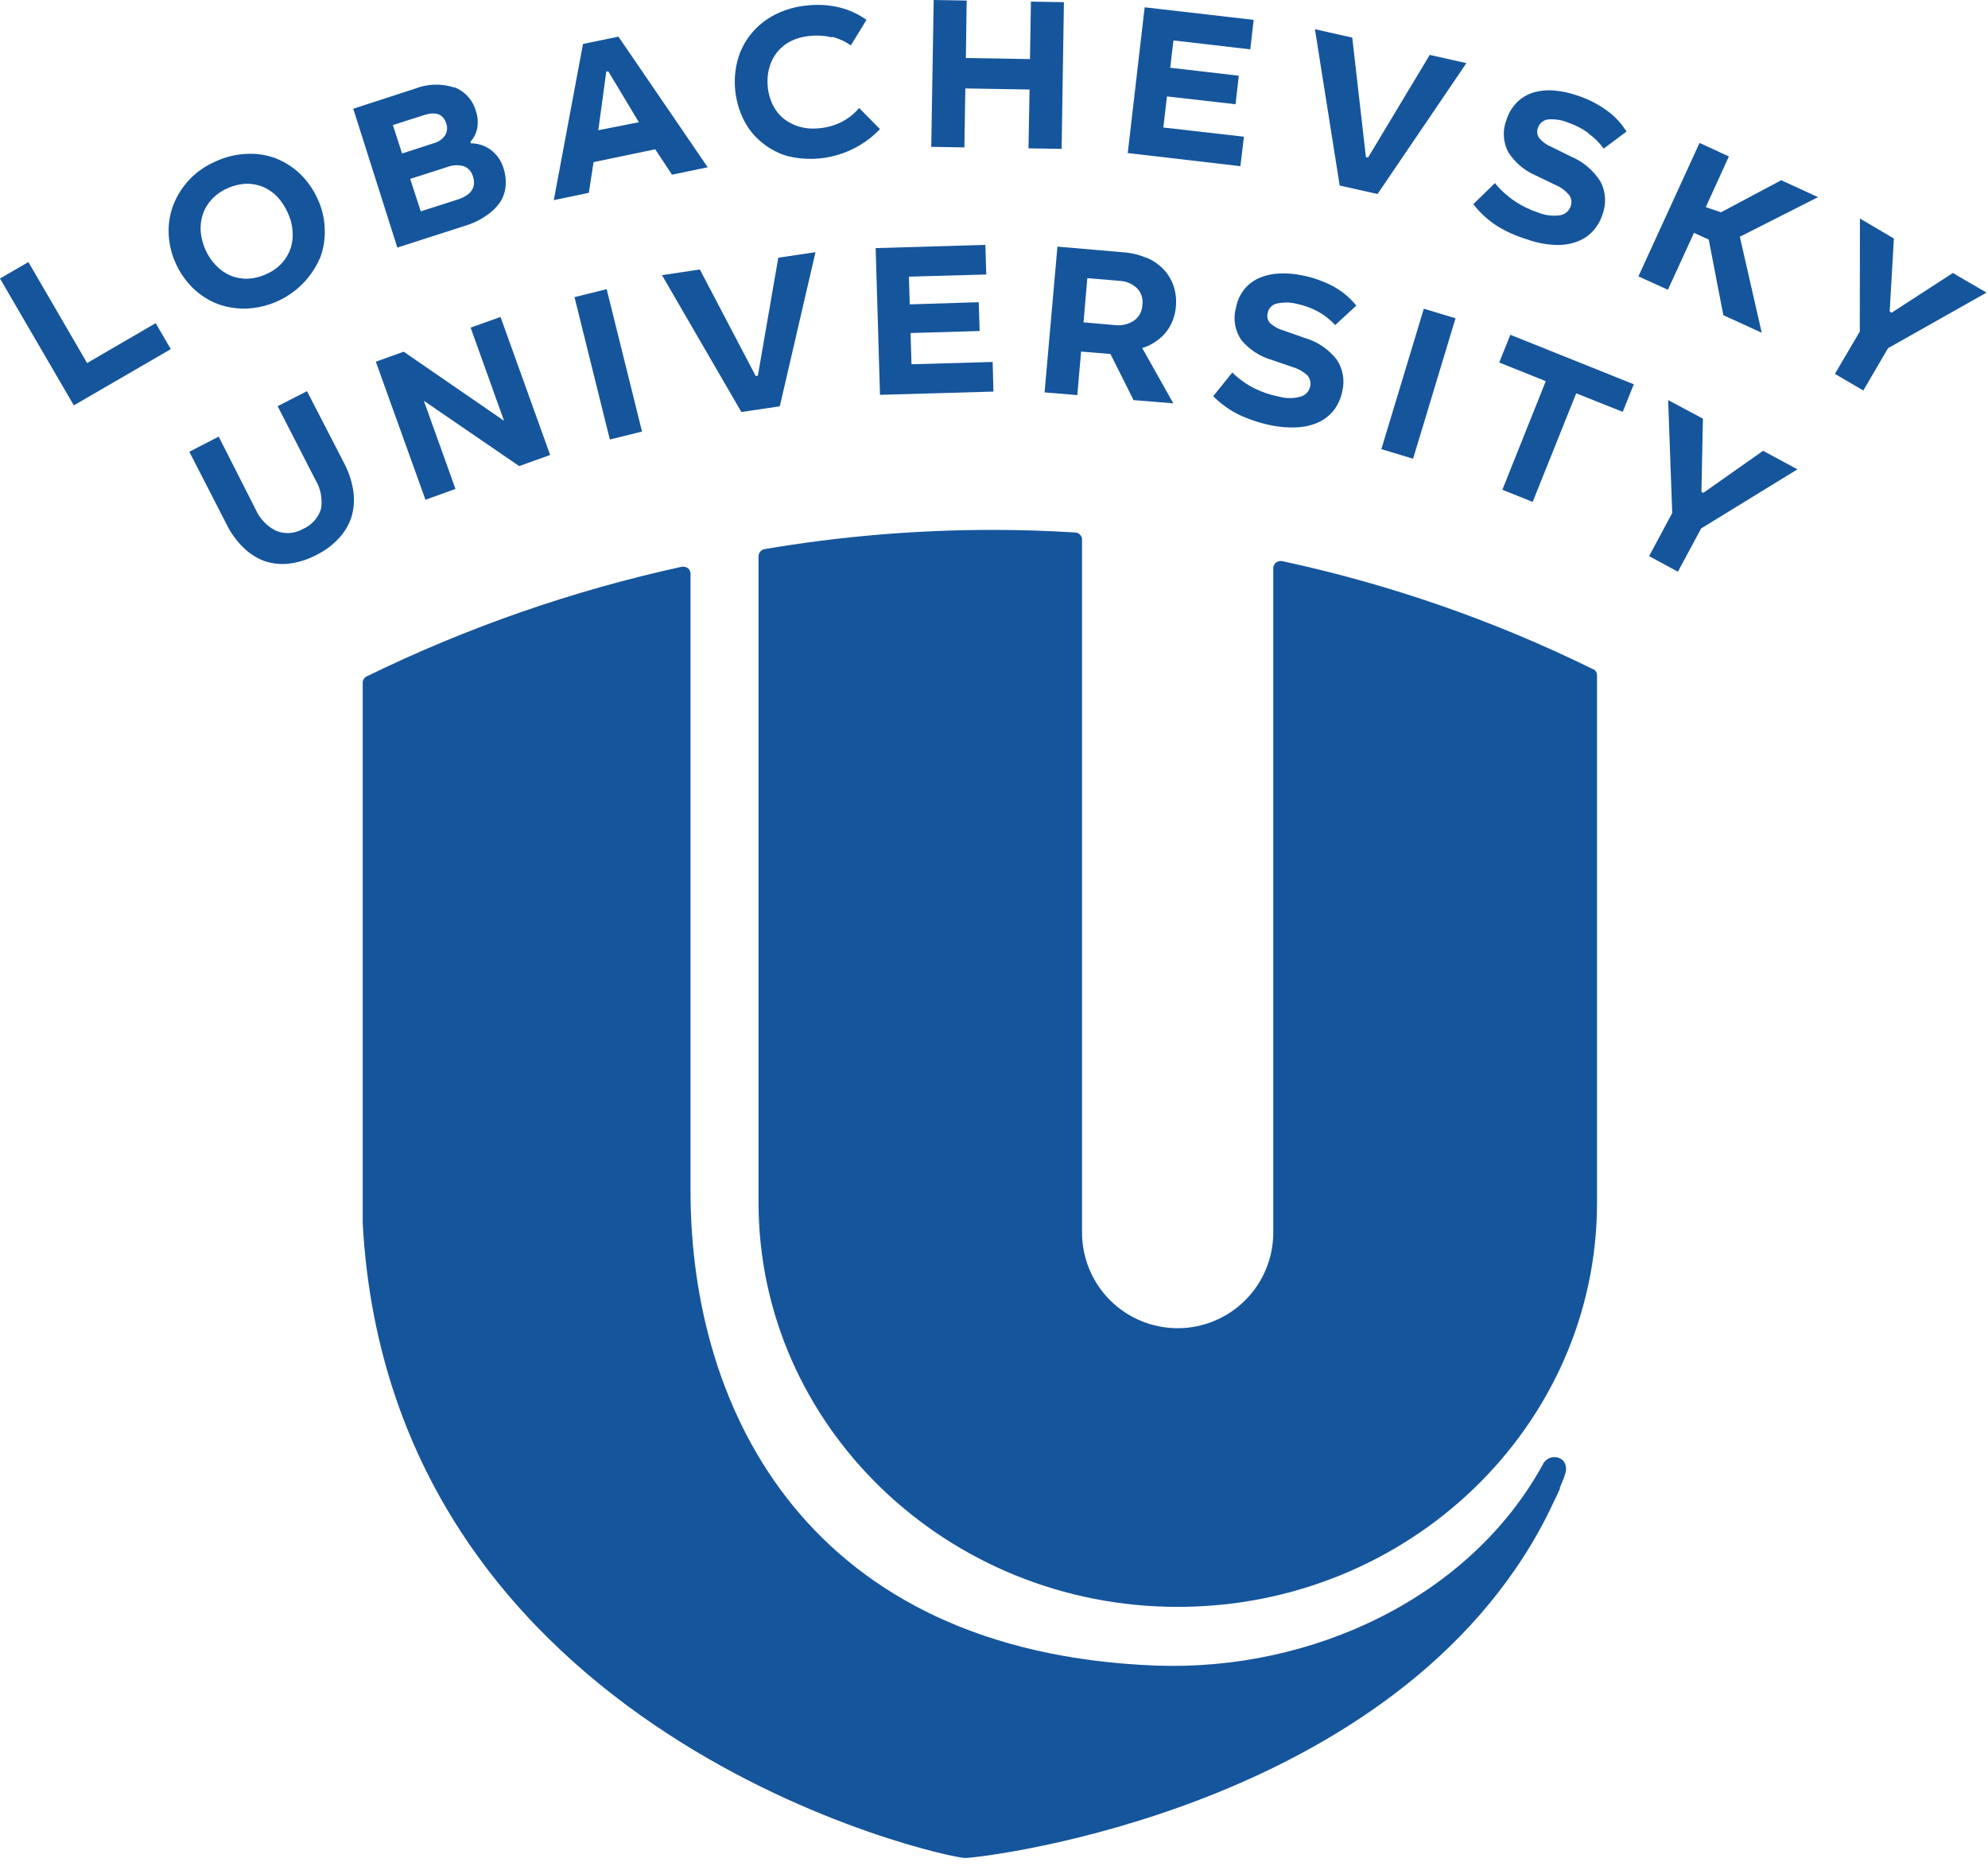
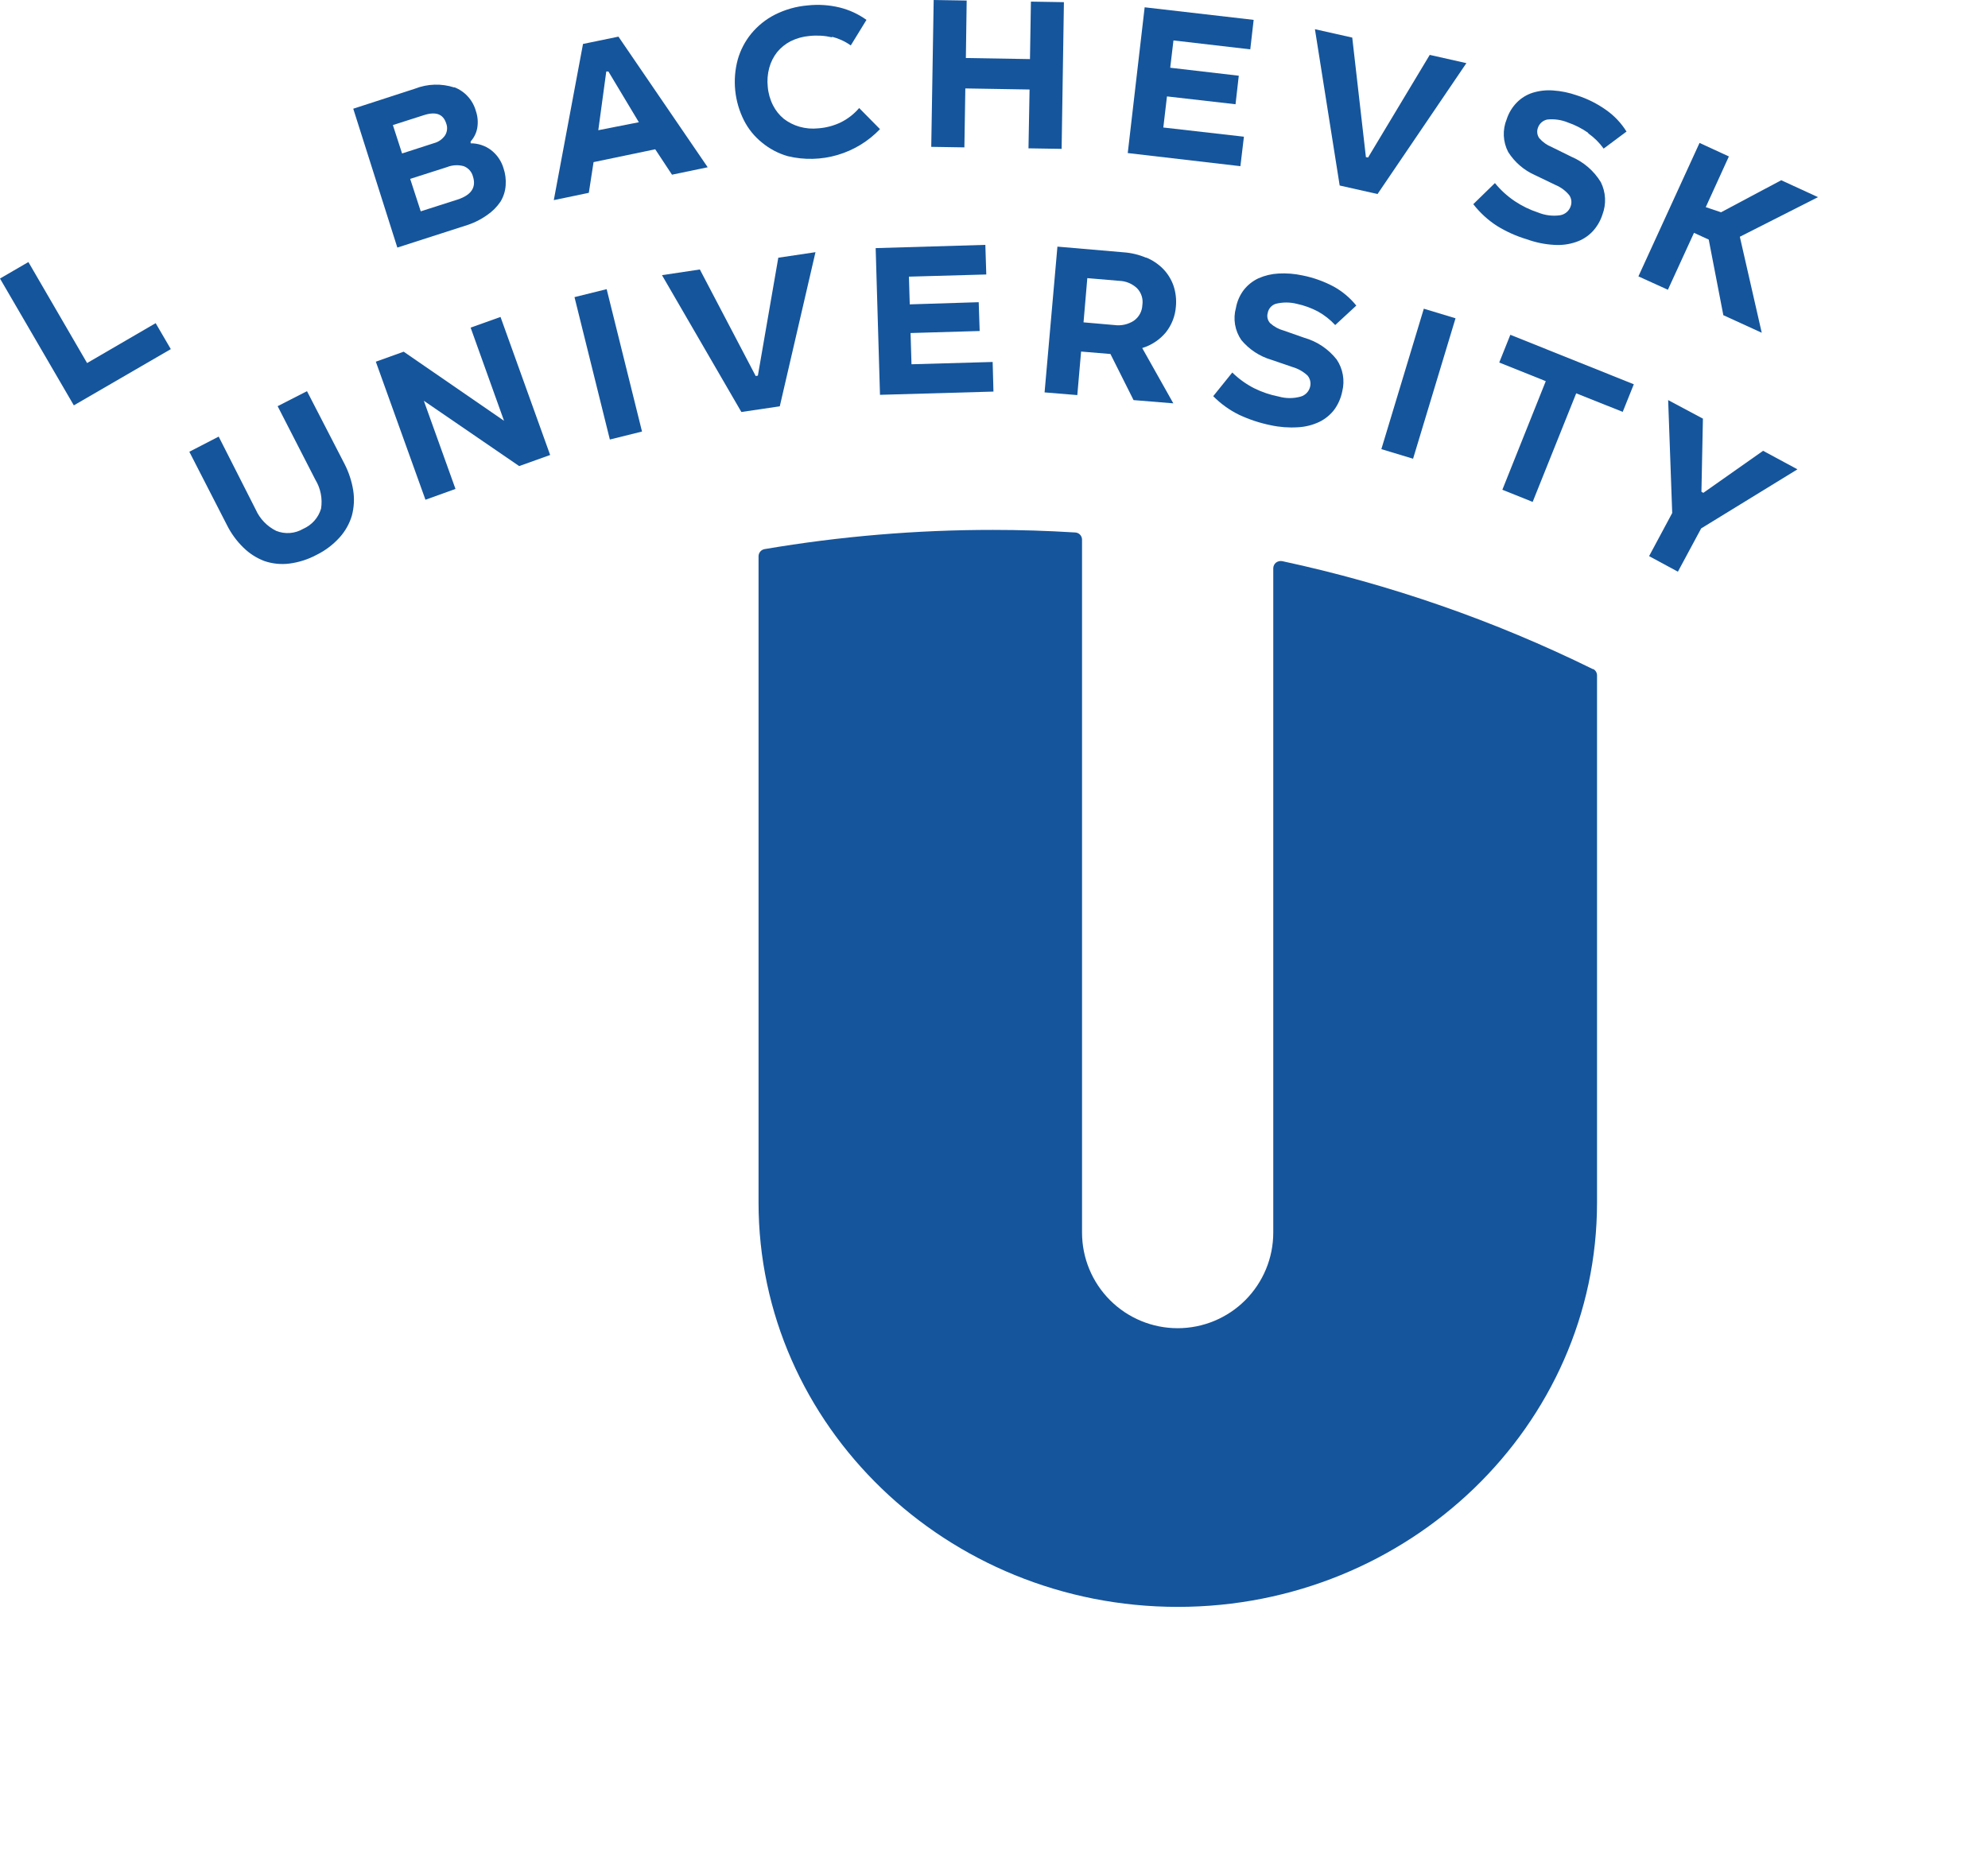
<svg xmlns="http://www.w3.org/2000/svg" width="147" height="138" viewBox="0 0 147 138" fill="none">
  <path d="M117.81 49.5C110.501 45.898 102.776 43.212 94.81 41.5C94.73 41.486 94.647 41.488 94.568 41.507C94.489 41.526 94.415 41.561 94.35 41.61C94.288 41.661 94.238 41.725 94.203 41.798C94.169 41.87 94.15 41.95 94.15 42.03V91.16C94.15 93.035 93.405 94.833 92.079 96.159C90.753 97.485 88.955 98.23 87.08 98.23C85.205 98.23 83.406 97.485 82.081 96.159C80.755 94.833 80.01 93.035 80.01 91.16V39.91C80.01 39.773 79.957 39.641 79.862 39.542C79.767 39.443 79.637 39.385 79.5 39.38C77.38 39.25 75.39 39.19 73.43 39.19C67.77 39.187 62.12 39.662 56.54 40.61C56.416 40.631 56.303 40.694 56.221 40.789C56.139 40.884 56.093 41.005 56.09 41.13V88.94C56.09 105.42 69.99 118.84 87.09 118.84C104.19 118.84 118.09 105.42 118.09 88.94V49.94C118.088 49.842 118.06 49.745 118.007 49.662C117.954 49.579 117.879 49.513 117.79 49.47" fill="#15559C" />
-   <path d="M115.6 108.04C115.493 107.932 115.362 107.852 115.217 107.807C115.073 107.761 114.919 107.751 114.77 107.778C114.62 107.804 114.48 107.866 114.36 107.959C114.24 108.052 114.144 108.172 114.08 108.31C108.72 118.1 97.08 123.62 85.43 123.18C59.9 122.18 51.06 104.47 51.06 88.09V42.43C51.061 42.351 51.043 42.273 51.009 42.201C50.974 42.13 50.923 42.068 50.86 42.02C50.793 41.972 50.717 41.938 50.636 41.921C50.555 41.904 50.471 41.903 50.39 41.92C42.339 43.683 34.526 46.402 27.12 50.02C27.031 50.062 26.955 50.128 26.902 50.211C26.849 50.295 26.82 50.391 26.82 50.49V90.49C28.92 128.49 69.9 137.41 71.36 137.41C72.61 137.41 103.27 133.84 114.36 112.17C114.422 112.026 114.492 111.886 114.57 111.75L114.87 111.11C115.05 110.74 115.23 110.38 115.39 110.01C115.364 110.052 115.333 110.092 115.3 110.13C115.57 109.47 115.71 109.13 115.72 109.04C115.791 108.878 115.816 108.699 115.795 108.524C115.774 108.348 115.707 108.181 115.6 108.04Z" fill="#15559C" />
  <path d="M18.91 37.69C19.215 38.373 19.749 38.928 20.42 39.26C20.742 39.39 21.091 39.445 21.438 39.419C21.784 39.393 22.121 39.287 22.42 39.11C22.736 38.973 23.017 38.769 23.246 38.511C23.474 38.254 23.642 37.95 23.74 37.62C23.858 36.879 23.709 36.121 23.32 35.48L20.53 30.04L22.7 28.93L25.46 34.28C25.786 34.907 26.009 35.582 26.12 36.28C26.214 36.897 26.18 37.526 26.02 38.13C25.842 38.731 25.531 39.285 25.11 39.75C24.627 40.284 24.047 40.722 23.4 41.04C22.778 41.372 22.1 41.589 21.4 41.68C20.784 41.758 20.159 41.697 19.57 41.5C18.982 41.281 18.447 40.94 18 40.5C17.497 40.011 17.081 39.439 16.77 38.81L14 33.41L16.17 32.29L18.91 37.69Z" fill="#15559C" />
  <path d="M40.68 33.65L38.39 34.47L31.34 29.64L33.68 36.16L31.46 36.96L27.79 26.75L29.85 26.01L37.27 31.12L34.8 24.23L37.01 23.44L40.68 33.65Z" fill="#15559C" />
  <path d="M44.859 21.385L42.481 21.975L45.095 32.506L47.473 31.915L44.859 21.385Z" fill="#15559C" />
  <path d="M55.88 27.81L56.04 27.78L57.55 19.06L60.3 18.65L57.66 30.05L54.82 30.47L48.95 20.35L51.75 19.93L55.88 27.81Z" fill="#15559C" />
  <path d="M72.93 20.3L67.21 20.46L67.27 22.51L72.37 22.35L72.44 24.48L67.33 24.63L67.4 26.94L73.4 26.77L73.46 28.96L65.07 29.2L64.75 18.35L72.86 18.11L72.93 20.3Z" fill="#15559C" />
  <path d="M82.41 24.04C82.91 24.108 83.417 23.994 83.84 23.72C84.028 23.589 84.182 23.416 84.292 23.214C84.401 23.013 84.462 22.789 84.47 22.56C84.505 22.337 84.489 22.11 84.421 21.894C84.353 21.679 84.237 21.483 84.08 21.32C83.723 20.98 83.253 20.785 82.76 20.77L80.4 20.57L80.12 23.84L82.41 24.04ZM84.74 19.04C85.216 19.235 85.648 19.524 86.01 19.89C86.348 20.241 86.607 20.661 86.77 21.12C86.938 21.619 86.999 22.147 86.95 22.67C86.9 23.371 86.639 24.041 86.2 24.59C85.744 25.134 85.139 25.534 84.46 25.74L86.76 29.83L83.82 29.59L82.11 26.18L79.94 26L79.66 29.22L77.24 29.02L78.19 18.24L83.08 18.66C83.663 18.701 84.234 18.839 84.77 19.07" fill="#15559C" />
  <path d="M97.46 23.04C96.966 22.778 96.437 22.586 95.89 22.47C95.378 22.34 94.842 22.34 94.33 22.47C94.179 22.519 94.044 22.608 93.94 22.728C93.836 22.848 93.767 22.994 93.74 23.15C93.702 23.282 93.699 23.422 93.733 23.556C93.766 23.689 93.834 23.812 93.93 23.91C94.217 24.165 94.559 24.35 94.93 24.45L96.44 24.98C97.39 25.25 98.23 25.814 98.84 26.59C99.07 26.933 99.226 27.32 99.296 27.727C99.367 28.133 99.351 28.55 99.25 28.95C99.153 29.438 98.952 29.898 98.66 30.3C98.367 30.681 97.991 30.989 97.56 31.2C97.061 31.436 96.521 31.572 95.97 31.6C95.3 31.643 94.626 31.592 93.97 31.45C93.162 31.288 92.377 31.029 91.63 30.68C90.917 30.332 90.268 29.865 89.71 29.3L91.12 27.55C91.595 28.016 92.138 28.407 92.73 28.71C93.309 28.998 93.925 29.207 94.56 29.33C95.09 29.479 95.65 29.479 96.18 29.33C96.353 29.28 96.51 29.184 96.633 29.052C96.757 28.92 96.842 28.757 96.88 28.58C96.912 28.439 96.911 28.292 96.876 28.152C96.841 28.011 96.774 27.88 96.68 27.77C96.37 27.482 95.996 27.27 95.59 27.15L94.01 26.61C93.142 26.354 92.369 25.846 91.79 25.15C91.553 24.807 91.394 24.416 91.325 24.005C91.255 23.593 91.278 23.172 91.39 22.77C91.477 22.283 91.679 21.823 91.98 21.43C92.269 21.067 92.639 20.776 93.06 20.58C93.525 20.375 94.023 20.257 94.53 20.23C95.127 20.196 95.726 20.243 96.31 20.37C97.113 20.529 97.888 20.806 98.61 21.19C99.257 21.546 99.828 22.025 100.29 22.6L98.73 24.04C98.362 23.642 97.933 23.305 97.46 23.04Z" fill="#15559C" />
  <path d="M105.282 22.831L102.143 33.217L104.488 33.926L107.627 23.54L105.282 22.831Z" fill="#15559C" />
  <path d="M119.99 30.46L116.55 29.09L113.33 37.12L111.09 36.22L114.3 28.19L110.86 26.81L111.68 24.76L120.81 28.42L119.99 30.46Z" fill="#15559C" />
  <path d="M125.81 36.37L125.95 36.45L130.37 33.34L132.91 34.71L125.79 39.08L124.07 42.28L121.94 41.13L123.65 37.94L123.35 29.59L125.92 30.96L125.81 36.37Z" fill="#15559C" />
  <path d="M6.44 26.85L11.51 23.9L12.63 25.82L5.46 29.98L0 20.6L2.1 19.38L6.44 26.85Z" fill="#15559C" />
-   <path d="M15.641 14.76C15.346 15.079 15.125 15.457 14.991 15.87C14.859 16.28 14.808 16.711 14.841 17.14C14.885 17.599 15.003 18.048 15.191 18.47C15.377 18.896 15.638 19.285 15.961 19.62C16.259 19.941 16.619 20.196 17.021 20.37C17.422 20.541 17.855 20.623 18.291 20.61C18.768 20.596 19.238 20.484 19.671 20.28C20.12 20.093 20.523 19.809 20.851 19.45C21.144 19.127 21.365 18.745 21.501 18.33C21.629 17.92 21.673 17.488 21.631 17.06C21.597 16.602 21.478 16.155 21.281 15.74C21.092 15.306 20.832 14.908 20.511 14.56C20.211 14.244 19.85 13.993 19.451 13.82C19.055 13.658 18.629 13.579 18.201 13.59C17.72 13.611 17.247 13.727 16.811 13.93C16.367 14.123 15.969 14.405 15.641 14.76ZM18.241 11.38C18.973 11.34 19.705 11.452 20.391 11.71C21.064 11.975 21.679 12.369 22.201 12.87C22.749 13.405 23.191 14.04 23.501 14.74C23.815 15.425 23.988 16.167 24.011 16.92C24.044 17.642 23.932 18.363 23.681 19.04C23.226 20.116 22.477 21.041 21.52 21.71C20.563 22.378 19.437 22.763 18.271 22.82C17.54 22.85 16.809 22.738 16.121 22.49C15.438 22.232 14.816 21.837 14.291 21.33C13.743 20.798 13.302 20.167 12.991 19.47C12.678 18.78 12.502 18.037 12.471 17.28C12.439 16.553 12.559 15.828 12.821 15.15C13.1 14.438 13.517 13.788 14.049 13.239C14.582 12.69 15.218 12.251 15.921 11.95C16.648 11.607 17.437 11.413 18.241 11.38Z" fill="#15559C" />
  <path d="M33.831 14.76C34.851 14.427 35.231 13.857 34.971 13.05C34.927 12.878 34.842 12.72 34.724 12.587C34.605 12.455 34.457 12.353 34.291 12.29C33.881 12.176 33.445 12.201 33.051 12.36L30.331 13.23L31.111 15.63L33.831 14.76ZM32.081 10.59C32.419 10.504 32.714 10.297 32.911 10.01C32.992 9.878 33.042 9.729 33.056 9.574C33.07 9.42 33.048 9.264 32.991 9.12C32.771 8.43 32.221 8.23 31.331 8.52L29.051 9.25L29.731 11.35L32.081 10.59ZM33.591 6.45C33.978 6.599 34.325 6.836 34.602 7.144C34.88 7.451 35.082 7.82 35.191 8.22C35.327 8.619 35.361 9.045 35.291 9.46C35.226 9.833 35.056 10.18 34.801 10.46V10.6C35.341 10.596 35.867 10.768 36.301 11.09C36.745 11.431 37.071 11.903 37.231 12.44C37.368 12.845 37.422 13.274 37.391 13.7C37.365 14.128 37.234 14.543 37.011 14.91C36.745 15.305 36.406 15.644 36.011 15.91C35.515 16.262 34.964 16.529 34.381 16.7L29.381 18.31L26.121 8.04L30.681 6.56C31.611 6.193 32.64 6.162 33.591 6.47" fill="#15559C" />
  <path d="M47.24 9.04L44.99 5.29H44.83L44.24 9.63L47.24 9.04ZM52.33 12.37L49.69 12.92L48.45 11.04L43.89 11.99L43.54 14.26L40.95 14.8L43.11 3.25L45.73 2.71L52.33 12.37Z" fill="#15559C" />
  <path d="M61.52 2.76C60.977 2.634 60.416 2.601 59.86 2.66C59.373 2.7 58.898 2.833 58.46 3.05C58.075 3.249 57.735 3.524 57.46 3.86C57.191 4.204 56.994 4.598 56.88 5.02C56.758 5.473 56.72 5.944 56.77 6.41C56.809 6.891 56.942 7.36 57.16 7.79C57.354 8.176 57.627 8.516 57.96 8.79C58.304 9.054 58.694 9.25 59.11 9.37C59.568 9.502 60.047 9.542 60.52 9.49C61.1 9.447 61.667 9.294 62.19 9.04C62.703 8.783 63.159 8.426 63.53 7.99L65.07 9.55C64.208 10.452 63.125 11.111 61.928 11.462C60.731 11.813 59.463 11.843 58.25 11.55C57.555 11.351 56.908 11.011 56.35 10.55C55.791 10.102 55.334 9.54 55.01 8.9C54.31 7.511 54.146 5.912 54.55 4.41C54.748 3.708 55.089 3.055 55.55 2.49C56.028 1.909 56.62 1.432 57.29 1.09C58.052 0.705 58.88 0.47 59.73 0.4C60.513 0.316 61.305 0.367 62.07 0.55C62.79 0.726 63.469 1.039 64.07 1.47L62.91 3.36C62.494 3.064 62.026 2.847 61.53 2.72" fill="#15559C" />
  <path d="M71.42 4.29L76.16 4.37L76.23 0.12L78.67 0.16L78.5 11.01L76.05 10.97L76.13 6.62L71.38 6.54L71.31 10.9L68.86 10.86L69.04 0L71.48 0.04L71.42 4.29Z" fill="#15559C" />
  <path d="M92.45 3.65L86.77 2.99L86.53 5.01L91.6 5.6L91.36 7.71L86.29 7.13L86.02 9.43L91.98 10.11L91.72 12.29L83.39 11.32L84.64 0.54L92.7 1.47L92.45 3.65Z" fill="#15559C" />
  <path d="M101 11.62L101.16 11.65L105.72 4.06L108.43 4.67L101.86 14.35L99.061 13.72L97.231 2.16L99.99 2.78L101 11.62Z" fill="#15559C" />
  <path d="M117.43 9.82C116.972 9.498 116.47 9.243 115.94 9.06C115.457 8.861 114.931 8.785 114.41 8.84C114.252 8.872 114.105 8.945 113.984 9.053C113.862 9.16 113.772 9.297 113.72 9.45C113.672 9.577 113.656 9.713 113.674 9.848C113.691 9.982 113.741 10.11 113.82 10.22C114.073 10.511 114.392 10.737 114.75 10.88L116.19 11.59C117.095 11.974 117.858 12.631 118.37 13.47C118.555 13.84 118.661 14.245 118.681 14.658C118.702 15.07 118.637 15.483 118.49 15.87C118.338 16.344 118.082 16.778 117.74 17.14C117.404 17.487 116.989 17.748 116.53 17.9C116.01 18.077 115.459 18.148 114.91 18.11C114.227 18.071 113.554 17.933 112.91 17.7C112.126 17.467 111.376 17.131 110.68 16.7C110.015 16.268 109.427 15.727 108.94 15.1L110.54 13.54C110.962 14.057 111.457 14.508 112.01 14.88C112.546 15.237 113.128 15.52 113.74 15.72C114.253 15.929 114.812 15.998 115.36 15.92C115.538 15.89 115.704 15.813 115.841 15.697C115.978 15.581 116.082 15.43 116.14 15.26C116.19 15.125 116.206 14.981 116.189 14.838C116.171 14.695 116.121 14.559 116.04 14.44C115.773 14.113 115.43 13.855 115.04 13.69L113.52 12.96C112.697 12.599 112 12 111.52 11.24C111.327 10.869 111.217 10.46 111.198 10.042C111.179 9.624 111.251 9.207 111.41 8.82C111.562 8.349 111.822 7.921 112.17 7.57C112.494 7.243 112.892 7 113.33 6.86C113.819 6.709 114.331 6.651 114.84 6.69C115.437 6.73 116.026 6.851 116.59 7.05C117.37 7.297 118.105 7.665 118.77 8.14C119.372 8.565 119.882 9.105 120.27 9.73L118.58 10.99C118.265 10.553 117.88 10.171 117.44 9.86" fill="#15559C" />
  <path d="M126.13 15.32L127.26 15.7L131.71 13.33L134.43 14.58L128.65 17.51L130.27 24.61L127.43 23.31L126.35 17.72L125.26 17.22L123.33 21.43L121.15 20.44L125.67 10.57L127.84 11.57L126.13 15.32Z" fill="#15559C" />
-   <path d="M139.73 23.04L139.87 23.13L144.4 20.19L146.89 21.64L139.61 25.75L137.78 28.88L135.68 27.65L137.52 24.52L137.53 16.16L140.04 17.64L139.73 23.04Z" fill="#15559C" />
</svg>